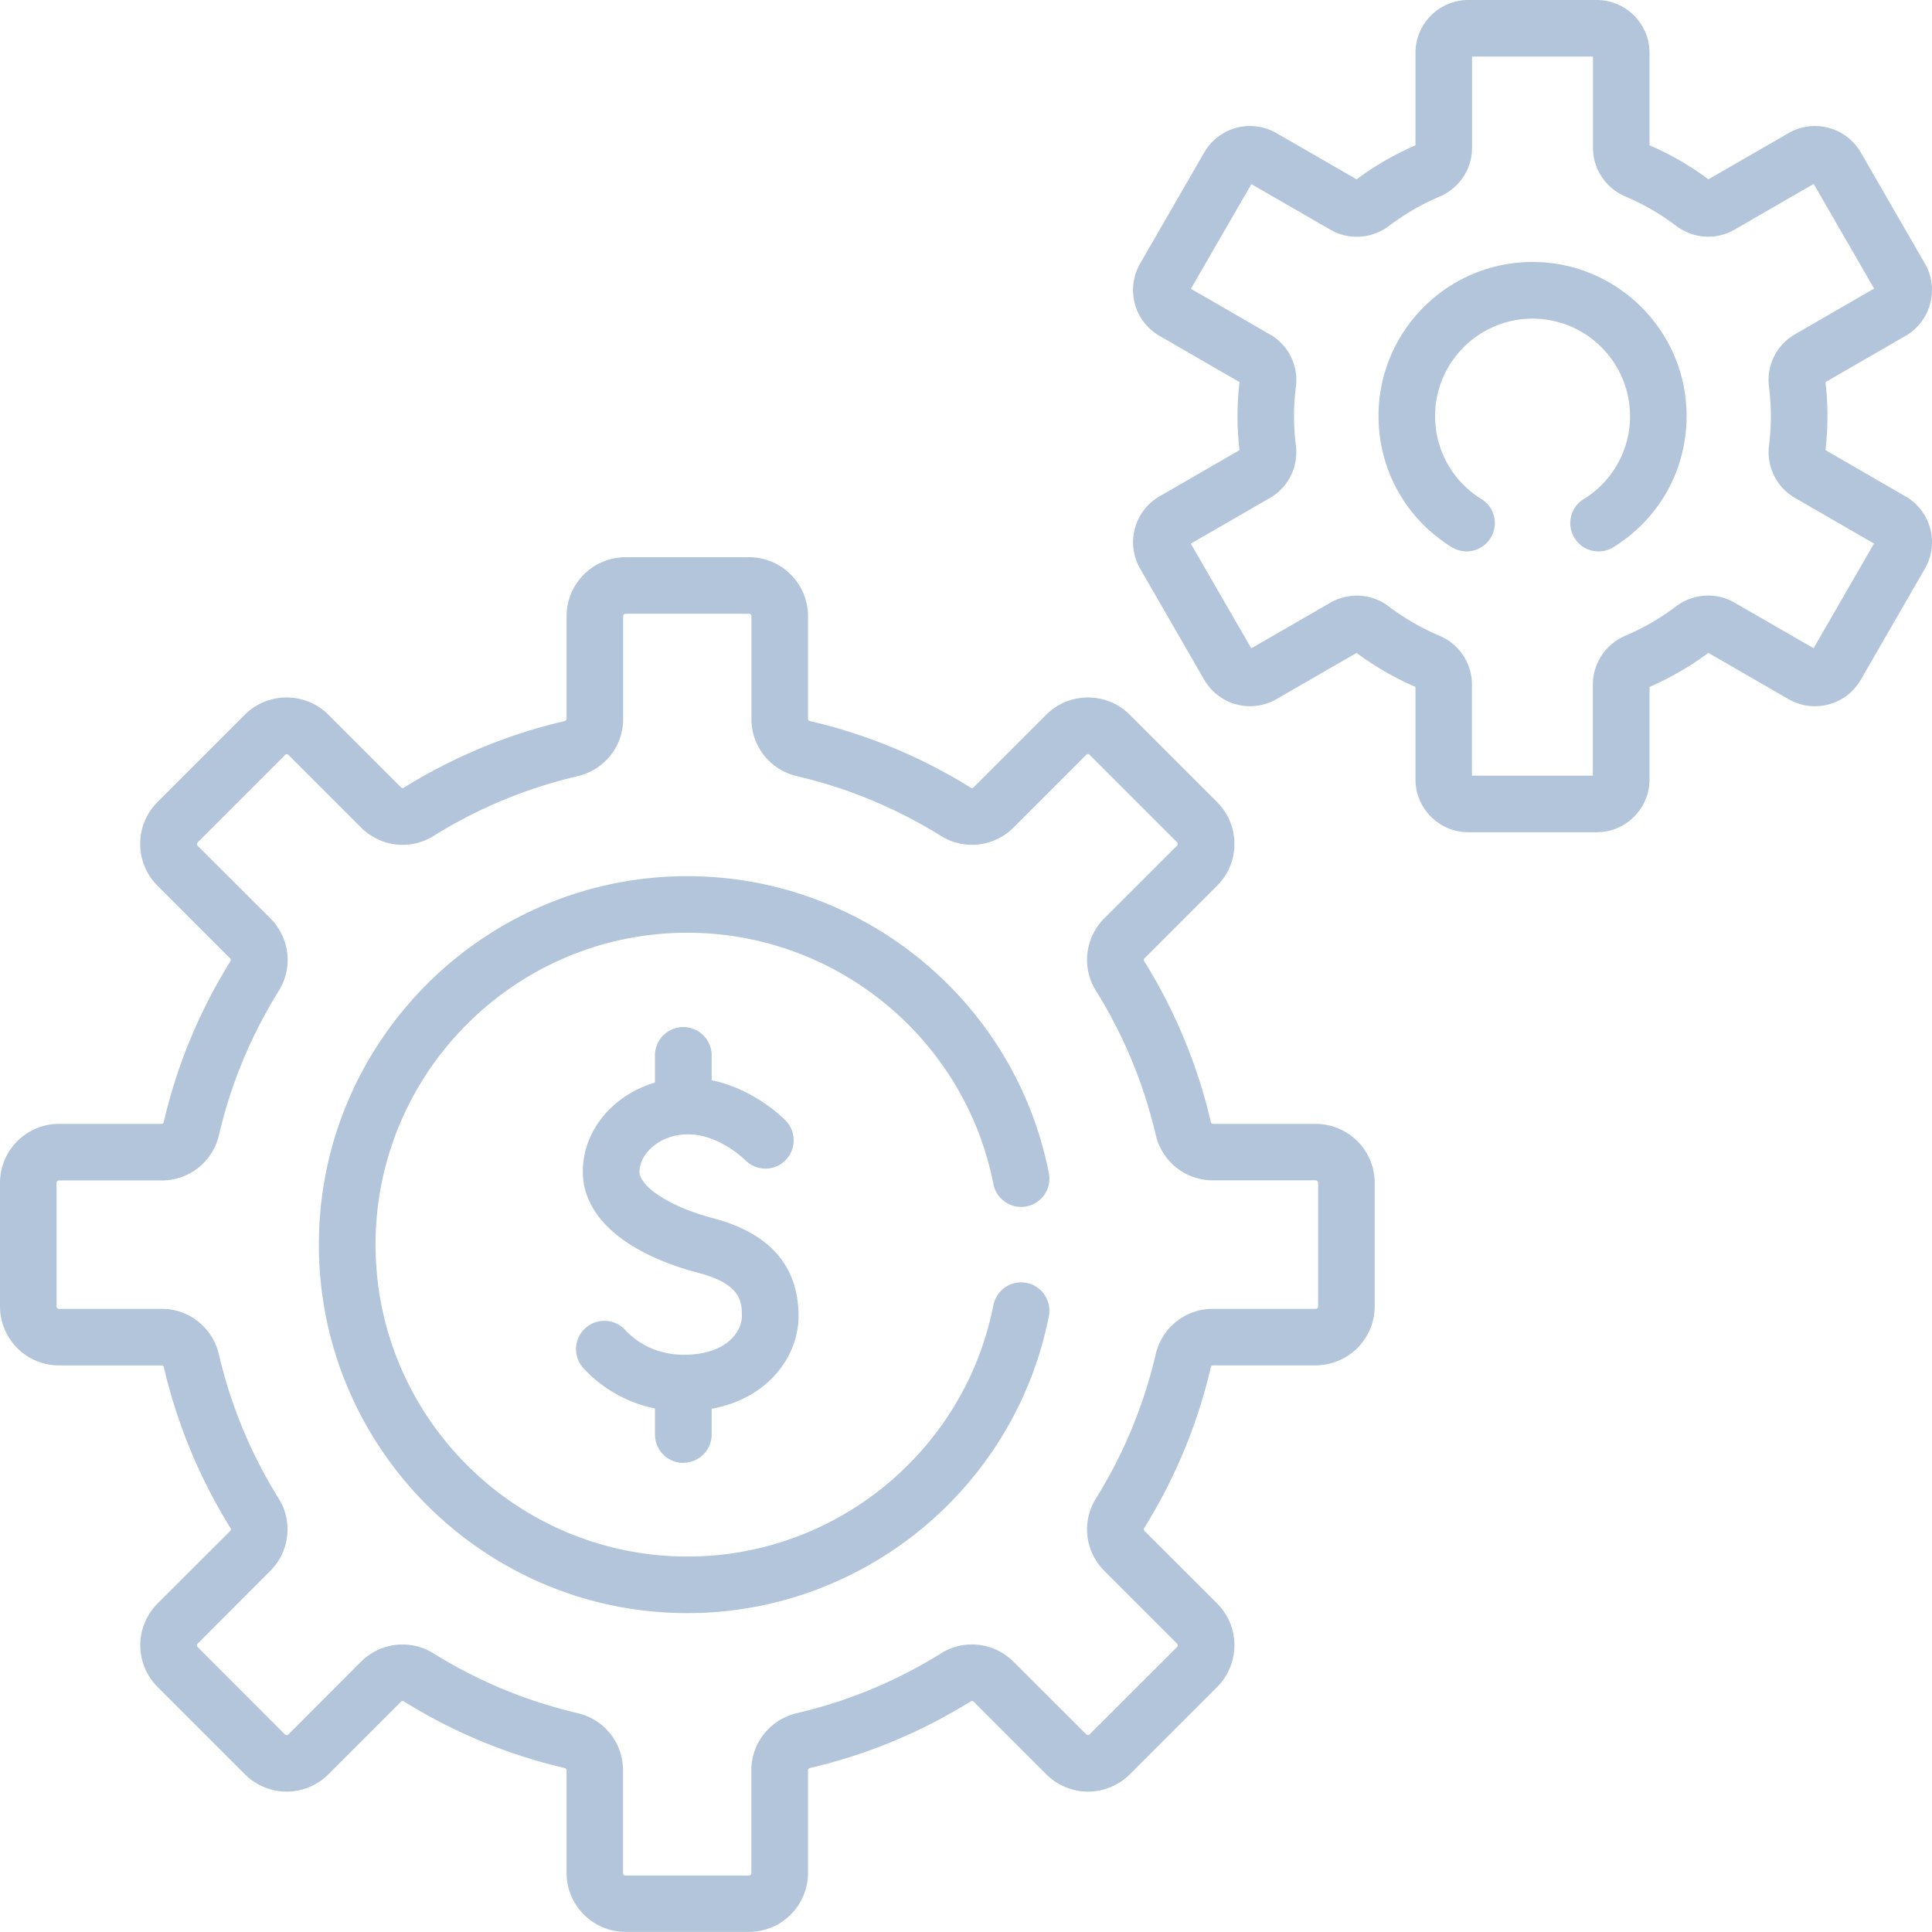
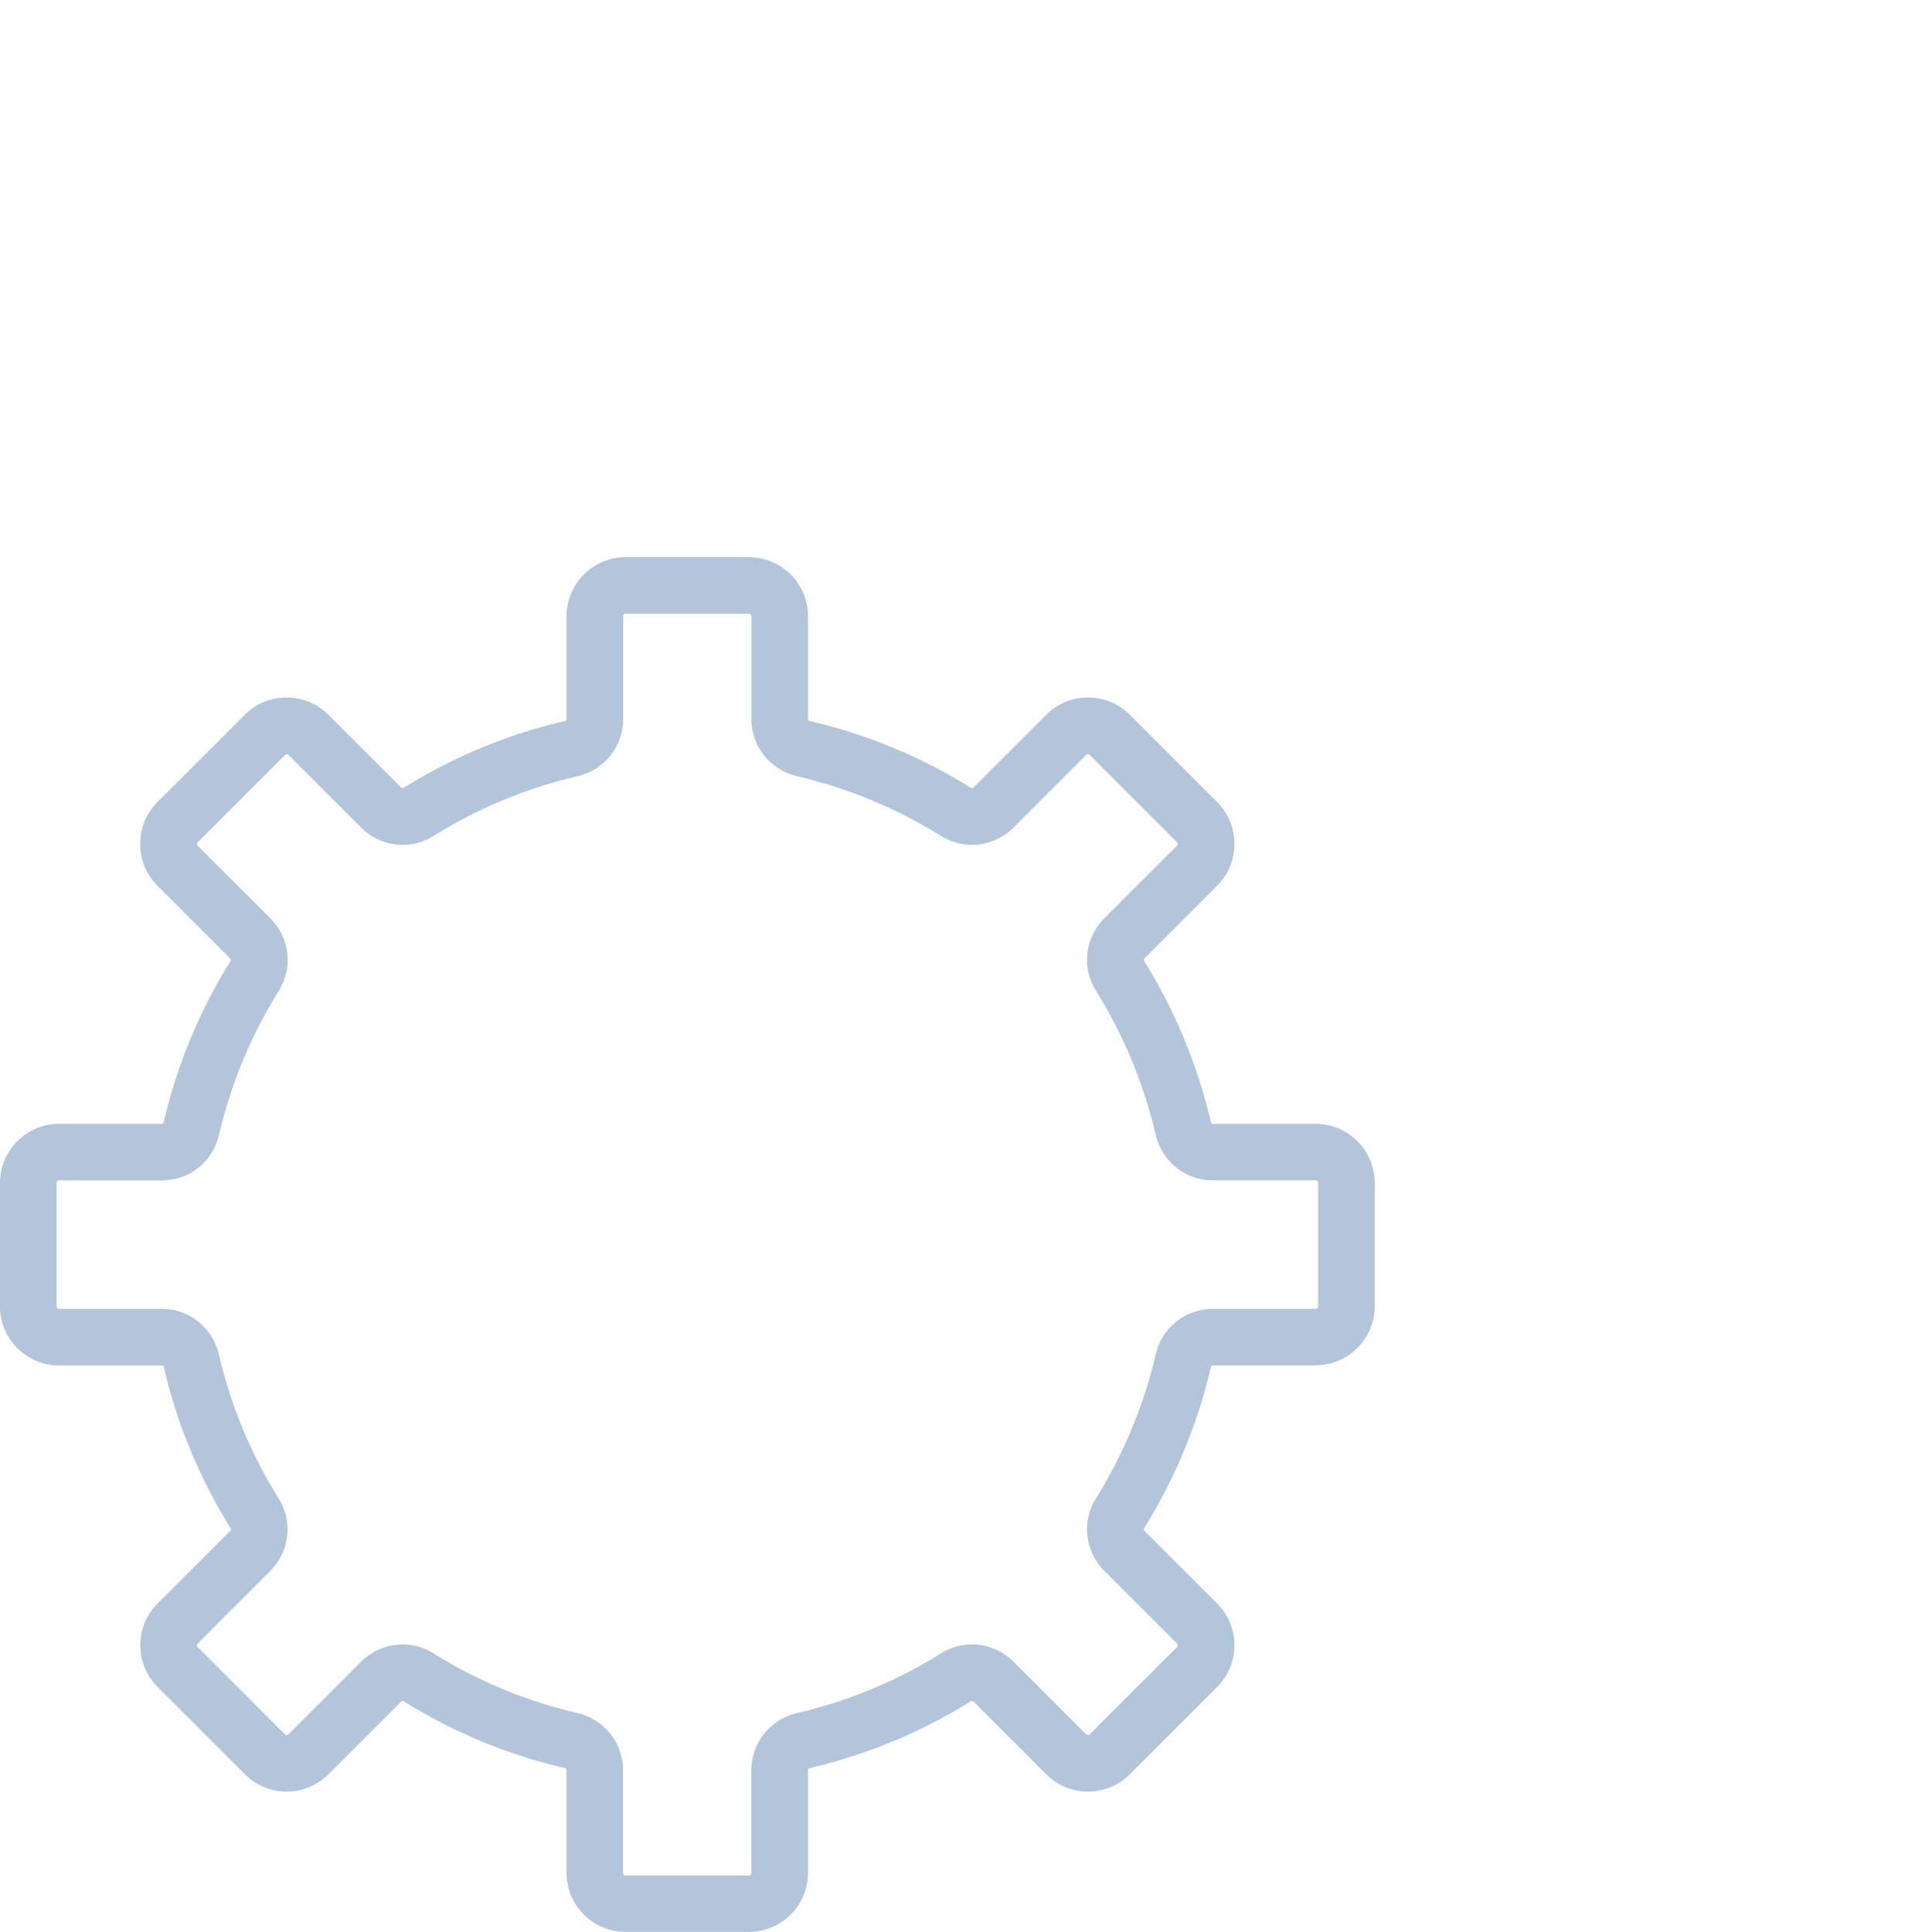
<svg xmlns="http://www.w3.org/2000/svg" id="Layer_1" viewBox="0 0 177.22 177.22">
  <defs>
    <clipPath id="clippath">
-       <path class="cls-2" d="M0 0h177.22v177.22H0z" />
-     </clipPath>
+       </clipPath>
    <style>.cls-1{clip-path:url(#clippath)}.cls-2,.cls-3{fill:none;stroke-width:0}.cls-3{fill:#b2c5da}</style>
  </defs>
-   <path class="cls-3" d="M62.68 134.18c1.43 0 2.6-1.16 2.6-2.6v-2.35c5.2-.96 7.97-4.83 7.97-8.5 0-4.59-2.63-7.61-7.82-8.98-4.39-1.16-6.77-3.06-6.77-4.27 0-1.62 1.83-3.43 4.45-3.43 2.86 0 5.18 2.3 5.24 2.36 1 1.02 2.63 1.05 3.66.06 1.03-1 1.06-2.64.07-3.67-.13-.14-2.84-2.9-6.8-3.71v-2.35a2.601 2.601 0 0 0-5.2 0v2.56c-3.84 1.14-6.62 4.38-6.62 8.18 0 4.12 3.88 7.51 10.64 9.29 3.95 1.04 3.95 2.73 3.95 3.96 0 1.42-1.42 3.54-5.32 3.54-2.86 0-4.6-1.43-5.39-2.28a2.594 2.594 0 0 0-3.67-.14 2.594 2.594 0 0 0-.14 3.67c1.09 1.18 3.25 3 6.55 3.68v2.39c0 1.43 1.16 2.6 2.6 2.6Zm0 0" />
  <path class="cls-3" d="M120.69 103.09h-9.44c-.1 0-.16-.09-.18-.17a48.966 48.966 0 0 0-6.13-14.78c-.04-.07-.02-.17.05-.24l6.66-6.66c1.02-1.02 1.58-2.38 1.58-3.83s-.56-2.8-1.58-3.83l-8.02-8.02c-1.02-1.02-2.38-1.58-3.83-1.58s-2.81.56-3.83 1.58l-6.66 6.66c-.07.07-.17.09-.24.05a48.756 48.756 0 0 0-14.78-6.13c-.08-.02-.17-.09-.17-.18v-9.44a5.42 5.42 0 0 0-5.41-5.41H57.38a5.42 5.42 0 0 0-5.41 5.41v9.44c0 .1-.09.16-.17.18a48.966 48.966 0 0 0-14.78 6.13c-.07.04-.17.02-.24-.05l-6.66-6.66c-1.02-1.02-2.38-1.58-3.83-1.58s-2.81.56-3.83 1.58l-8.02 8.02c-1.02 1.02-1.58 2.38-1.58 3.83s.56 2.81 1.58 3.83l6.66 6.66c.07.07.09.17.05.25a48.805 48.805 0 0 0-6.13 14.77c-.02.09-.08.17-.18.17H5.41A5.42 5.42 0 0 0 0 108.5v11.34a5.42 5.42 0 0 0 5.41 5.41h9.44c.1 0 .16.09.18.17 1.22 5.23 3.29 10.2 6.13 14.78.04.07.02.17-.05.24l-6.66 6.65a5.414 5.414 0 0 0 0 7.65l8.02 8.02a5.414 5.414 0 0 0 7.65 0l6.66-6.66c.07-.07.17-.09.24-.05 4.57 2.85 9.54 4.91 14.78 6.13.09.02.17.08.17.18v9.44a5.42 5.42 0 0 0 5.41 5.41h11.33a5.42 5.42 0 0 0 5.41-5.41v-9.44c0-.1.09-.16.17-.18 5.23-1.22 10.2-3.28 14.78-6.13.07-.04.18-.02.25.05l6.66 6.66a5.414 5.414 0 0 0 7.65 0l8.02-8.02a5.414 5.414 0 0 0 0-7.65l-6.66-6.65c-.07-.07-.09-.18-.05-.25 2.85-4.57 4.91-9.54 6.13-14.78.02-.08.08-.17.18-.17h9.44a5.42 5.42 0 0 0 5.41-5.41V108.5a5.42 5.42 0 0 0-5.41-5.41Zm.22 16.75c0 .12-.1.22-.22.22h-9.44c-2.51 0-4.67 1.72-5.24 4.18a43.953 43.953 0 0 1-5.48 13.21c-1.33 2.13-1.01 4.87.78 6.66l6.66 6.66c.08.08.08.22 0 .31l-8.02 8.01c-.08.09-.22.08-.31 0l-6.66-6.65c-1.79-1.79-4.53-2.11-6.66-.78a43.593 43.593 0 0 1-13.21 5.48c-2.46.58-4.19 2.73-4.19 5.24v9.44c0 .12-.1.22-.22.22H57.37c-.12 0-.22-.1-.22-.22v-9.44c0-2.51-1.72-4.67-4.18-5.24a43.847 43.847 0 0 1-13.21-5.48c-2.14-1.33-4.87-1-6.66.78l-6.65 6.66c-.08.08-.22.08-.31 0l-8.01-8.02c-.09-.08-.09-.22 0-.31l6.65-6.66c1.79-1.79 2.11-4.53.78-6.66a43.593 43.593 0 0 1-5.48-13.21c-.58-2.46-2.73-4.18-5.24-4.18H5.41c-.12 0-.22-.1-.22-.22V108.5c0-.12.1-.22.22-.22h9.44c2.51 0 4.67-1.72 5.24-4.18 1.09-4.68 2.94-9.12 5.48-13.21 1.33-2.13 1.01-4.87-.78-6.66l-6.66-6.65s-.06-.07-.06-.16.05-.14.06-.15l8.02-8.02s.06-.07.15-.07.14.05.16.07l6.65 6.65c1.79 1.79 4.53 2.11 6.66.78 4.09-2.55 8.54-4.39 13.21-5.48 2.46-.58 4.18-2.73 4.18-5.24v-9.44c0-.12.1-.22.22-.22h11.33c.12 0 .22.1.22.22v9.44c0 2.51 1.72 4.66 4.18 5.24 4.68 1.09 9.12 2.94 13.21 5.48 2.13 1.33 4.87 1.01 6.66-.78l6.66-6.66s.07-.07.16-.07.14.05.15.07l8.02 8.02s.07.06.07.15-.05.14-.07.16l-6.66 6.65c-1.79 1.79-2.11 4.53-.78 6.66 2.55 4.09 4.39 8.54 5.48 13.21.58 2.46 2.73 4.18 5.24 4.18h9.44c.12 0 .22.1.22.22v11.34Zm0 0" />
  <g class="cls-1">
-     <path class="cls-3" d="M140.58 24.03c-7.8 0-14.13 6.34-14.13 14.13 0 4.93 2.51 9.43 6.71 12.03.43.26.9.39 1.36.39a2.6 2.6 0 0 0 2.21-1.23c.76-1.22.38-2.82-.84-3.57-2.66-1.65-4.25-4.49-4.25-7.61 0-4.93 4.01-8.94 8.94-8.94s8.94 4.01 8.94 8.94a8.89 8.89 0 0 1-4.25 7.61c-1.22.75-1.6 2.35-.84 3.57.75 1.22 2.35 1.6 3.57.84 4.2-2.6 6.71-7.09 6.71-12.03 0-7.79-6.34-14.13-14.13-14.13Zm0 0" />
-     <path class="cls-3" d="m176.57 24.18-5.88-10.19a4.854 4.854 0 0 0-6.63-1.78l-7.35 4.24c-1.67-1.25-3.49-2.3-5.4-3.12V4.85c0-2.68-2.18-4.85-4.85-4.85h-11.77c-2.68 0-4.85 2.18-4.85 4.85v8.48c-1.91.83-3.72 1.87-5.4 3.12l-7.35-4.24a4.848 4.848 0 0 0-6.63 1.78l-5.88 10.19a4.856 4.856 0 0 0 1.78 6.63l7.34 4.24c-.24 2.03-.25 4.1 0 6.24l-7.34 4.24a4.865 4.865 0 0 0-1.78 6.63l5.88 10.19a4.856 4.856 0 0 0 6.63 1.78l7.35-4.24c1.68 1.25 3.49 2.3 5.4 3.12v8.48c0 2.68 2.18 4.85 4.85 4.85h11.77c2.68 0 4.85-2.18 4.85-4.85v-8.48c1.91-.83 3.72-1.88 5.4-3.12l7.35 4.24c2.32 1.34 5.29.55 6.63-1.78l5.88-10.19c1.34-2.32.55-5.29-1.78-6.63l-7.34-4.24c.24-2.08.24-4.15 0-6.24l7.34-4.24a4.856 4.856 0 0 0 1.78-6.63Zm-11.94 6.5a4.812 4.812 0 0 0-2.36 4.8c.22 1.77.23 3.56 0 5.38-.24 1.95.69 3.83 2.36 4.8l7.27 4.2-5.54 9.6-7.27-4.19c-1.68-.97-3.78-.83-5.35.35a21.5 21.5 0 0 1-4.64 2.69c-1.81.77-2.99 2.53-2.99 4.48v8.36h-11.09v-8.36c0-1.95-1.17-3.71-2.99-4.48-1.65-.7-3.21-1.6-4.64-2.68a4.836 4.836 0 0 0-5.35-.35l-7.26 4.19-5.55-9.6 7.27-4.2a4.836 4.836 0 0 0 2.37-4.8c-.22-1.73-.23-3.52 0-5.38.25-1.95-.68-3.83-2.36-4.8l-7.27-4.2 5.55-9.6 7.26 4.19c1.68.97 3.78.83 5.35-.35a21.92 21.92 0 0 1 4.64-2.69 4.865 4.865 0 0 0 2.99-4.48V5.19h11.09v8.36c0 1.95 1.17 3.71 2.99 4.48 1.65.7 3.21 1.6 4.64 2.69 1.57 1.18 3.66 1.32 5.35.35l7.27-4.2 5.54 9.6-7.27 4.2Zm0 0" />
-   </g>
-   <path class="cls-3" d="M91.12 108.61a2.603 2.603 0 0 0 3.05 2.05 2.589 2.589 0 0 0 2.04-3.05c-3.1-15.78-17.05-27.24-33.16-27.24-18.64 0-33.8 15.16-33.8 33.8s15.16 33.8 33.8 33.8c16.11 0 30.05-11.46 33.16-27.24.28-1.41-.64-2.77-2.04-3.05-1.41-.28-2.77.64-3.05 2.05-2.63 13.36-14.43 23.05-28.06 23.05-15.77 0-28.61-12.83-28.61-28.61s12.83-28.61 28.61-28.61c13.63 0 25.44 9.7 28.06 23.05Zm0 0" />
+     </g>
</svg>